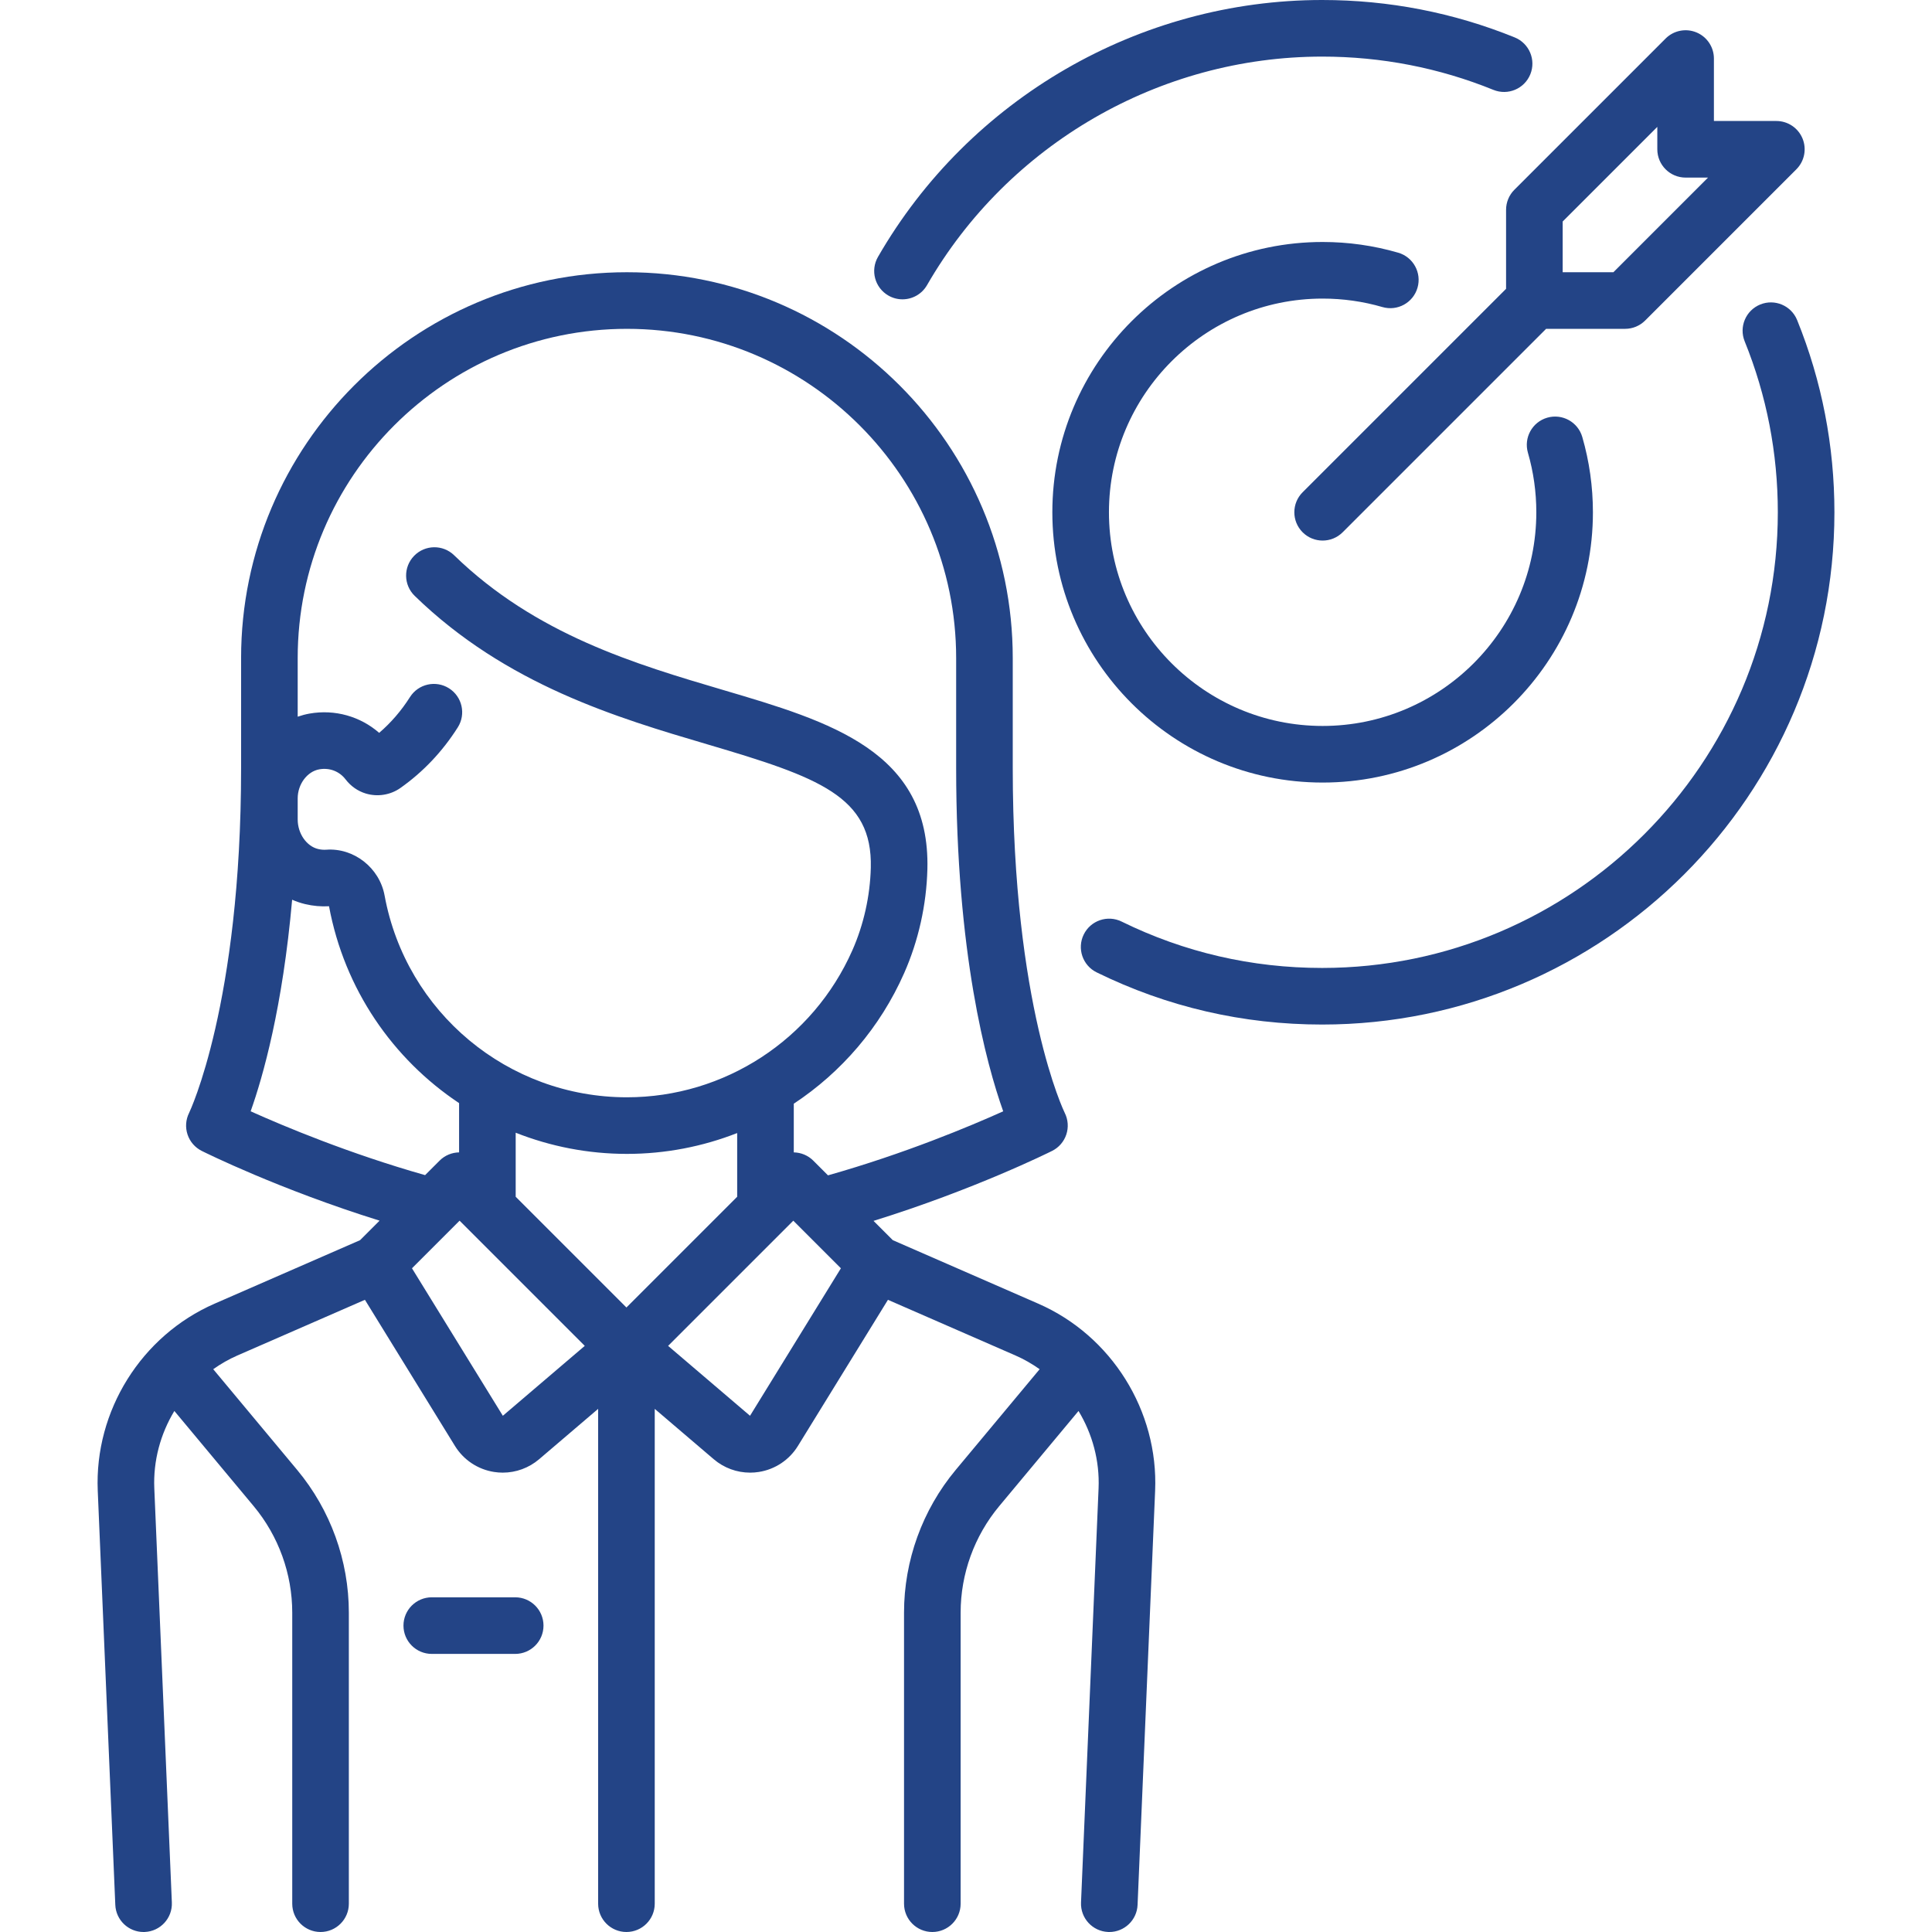
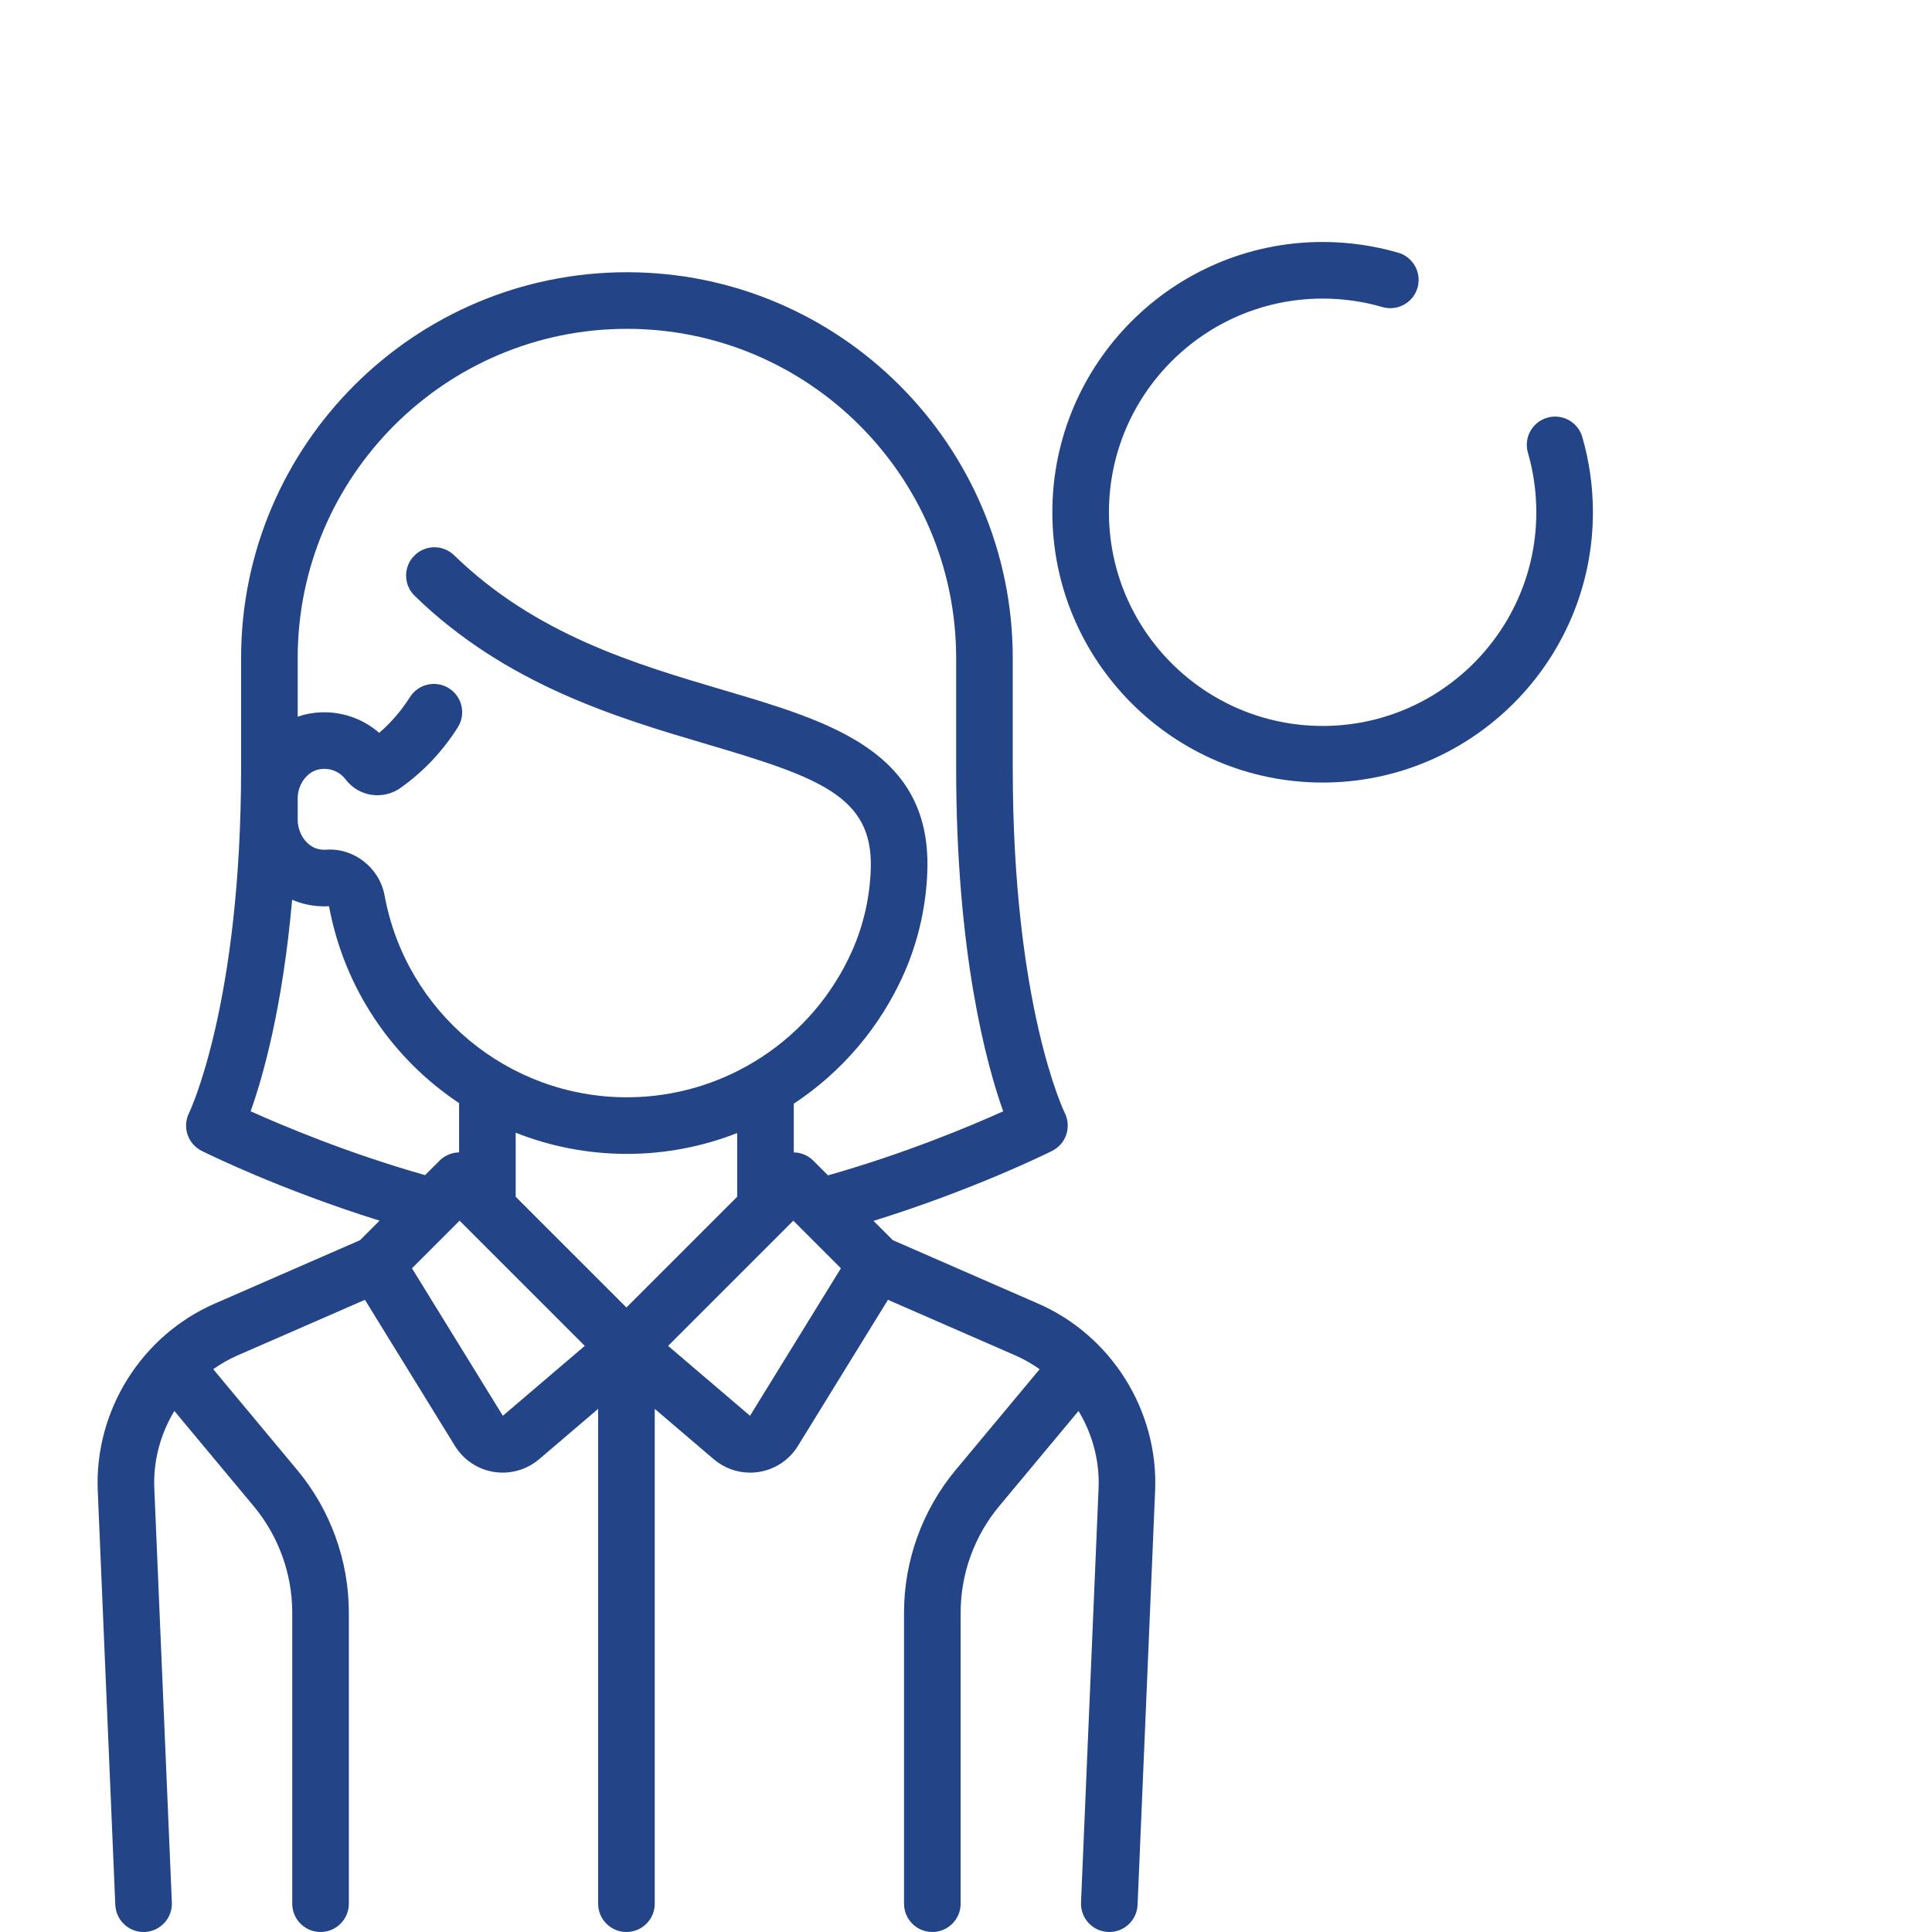
<svg xmlns="http://www.w3.org/2000/svg" version="1.1" id="Capa_1" x="0px" y="0px" viewBox="0 0 512.001 512.001" style="enable-background:new 0 0 512.001 512.001;" xml:space="preserve" width="512px" height="512px">
  <g>
    <g>
      <g>
        <path d="M275.138,345.48l-38.529-16.819l-5.114-5.114c26.681-8.292,46.394-18.08,47.325-18.545    c1.779-0.89,3.132-2.449,3.761-4.337c0.629-1.887,0.482-3.946-0.407-5.726c-0.138-0.275-13.785-28.299-13.785-91.394v-29.153    c0-56.379-45.868-102.247-102.248-102.247c-56.379,0-102.248,45.868-102.248,102.247v29.153c0,62.553-13.66,91.139-13.785,91.394    c-0.89,1.779-1.036,3.839-0.407,5.726c0.629,1.888,1.982,3.447,3.761,4.337c0.922,0.461,20.542,10.202,47.128,18.484l-5.175,5.175    L56.886,345.48c-19.429,8.481-31.879,28.409-30.981,49.589l4.651,109.749c0.171,4.03,3.492,7.183,7.488,7.183    c0.107,0,0.215-0.002,0.323-0.007c4.139-0.175,7.351-3.672,7.176-7.811l-4.651-109.749c-0.311-7.331,1.645-14.442,5.315-20.512    l21.021,25.226c6.59,7.907,10.219,17.931,10.219,28.224V504.5c0,4.142,3.358,7.5,7.5,7.5c4.142,0,7.5-3.358,7.5-7.5v-77.128    c0-13.795-4.864-27.229-13.695-37.827l-22.244-26.692c1.984-1.401,4.107-2.633,6.38-3.625l33.821-14.764l23.86,38.73    c2.281,3.702,6.053,6.213,10.348,6.89c0.773,0.122,1.548,0.182,2.318,0.182c3.512,0,6.933-1.245,9.646-3.56l15.632-13.339V504.5    c0,4.142,3.358,7.5,7.5,7.5c4.142,0,7.5-3.358,7.5-7.5V373.366l15.631,13.339c2.713,2.315,6.133,3.56,9.646,3.56    c0.771,0,1.546-0.06,2.318-0.182c4.295-0.676,8.067-3.188,10.348-6.89l23.86-38.73l33.821,14.764    c2.273,0.992,4.396,2.224,6.38,3.625l-22.244,26.692c-8.832,10.598-13.695,24.032-13.695,37.827V504.5c0,4.142,3.358,7.5,7.5,7.5    c4.142,0,7.5-3.358,7.5-7.5v-77.128c0-10.292,3.629-20.316,10.219-28.224l21.021-25.226c3.67,6.07,5.625,13.181,5.315,20.512    l-4.651,109.749c-0.175,4.138,3.037,7.635,7.176,7.811c0.108,0.005,0.215,0.007,0.323,0.007c3.996,0,7.317-3.153,7.488-7.183    l4.651-109.749C307.017,373.889,294.567,353.961,275.138,345.48z M78.892,174.393c0.002-48.109,39.141-87.247,87.25-87.247    c48.108,0,87.248,39.139,87.248,87.247v29.153c0,49.084,8.007,78.423,12.47,90.962c-8.825,3.972-26.145,11.231-46.431,16.972    l-3.895-3.895c-1.375-1.375-3.231-2.156-5.173-2.19v-12.901c12.613-8.328,22.894-20.205,29.254-34.61    c3.784-8.57,5.913-18.093,6.154-27.537c0.802-31.277-25.827-39.139-54.02-47.462c-23.327-6.887-49.766-14.692-71.396-35.733    c-2.969-2.888-7.717-2.823-10.605,0.147c-2.888,2.969-2.823,7.717,0.146,10.605c24.288,23.625,53.853,32.354,77.608,39.367    c29.567,8.729,43.757,13.764,43.272,32.692c-0.192,7.506-1.88,15.065-4.881,21.862c-10.452,23.673-33.906,38.969-59.752,38.969    c-31.52,0-58.529-22.494-64.221-53.485c-1.348-7.338-8.134-12.666-15.469-12.127c-0.688,0.05-1.405-0.01-2.124-0.18    c-3.098-0.733-5.434-4.102-5.434-7.835v-5.594c0-3.75,2.521-7.131,5.737-7.695c2.706-0.476,5.304,0.52,6.945,2.659    c1.393,1.817,3.251,3.117,5.372,3.757c3.106,0.939,6.53,0.388,9.163-1.47c6.038-4.262,11.155-9.667,15.209-16.065    c2.217-3.499,1.179-8.132-2.32-10.35c-3.499-2.216-8.133-1.179-10.35,2.32c-2.291,3.614-5.028,6.792-8.166,9.484    c-4.982-4.357-11.72-6.291-18.447-5.11c-1.083,0.19-2.128,0.479-3.144,0.825V174.393z M66.424,294.506    c3.281-9.219,8.472-27.528,10.995-56.069c1.106,0.484,2.258,0.878,3.453,1.161c2.093,0.496,4.217,0.687,6.322,0.566    c4.081,21.993,16.904,40.479,34.47,52.174v13.057c-1.876,0.033-3.742,0.76-5.173,2.191l-3.837,3.837    C92.494,305.701,75.232,298.468,66.424,294.506z M133.259,375.196l-24.08-39.086l12.615-12.615l33.175,33.175L133.259,375.196z     M166.012,346.5l-29.349-29.348v-16.97c9.17,3.621,19.122,5.612,29.478,5.612c10.187,0,20.067-1.94,29.219-5.524v16.882    L166.012,346.5z M198.765,375.196l-21.709-18.526l33.175-33.175l12.615,12.615L198.765,375.196z" data-original="#000000" class="active-path" data-old_color="#000000" fill="#234486" />
      </g>
    </g>
    <g>
      <g>
-         <path d="M136.533,423.303h-22.109c-4.142,0-7.5,3.358-7.5,7.5c0,4.142,3.358,7.5,7.5,7.5h22.109c4.142,0,7.5-3.358,7.5-7.5    C144.033,426.661,140.675,423.303,136.533,423.303z" data-original="#000000" class="active-path" data-old_color="#000000" fill="#234486" />
-       </g>
+         </g>
    </g>
    <g>
      <g>
-         <path d="M476.261,84.824c-1.556-3.84-5.928-5.691-9.767-4.136s-5.691,5.928-4.136,9.767c5.829,14.39,8.784,29.632,8.784,45.303    c0,66.586-54.172,120.758-120.758,120.758c-18.652,0-36.532-4.135-53.145-12.291c-3.718-1.825-8.212-0.291-10.038,3.427    c-1.825,3.719-0.291,8.212,3.427,10.038c18.687,9.174,38.792,13.826,59.755,13.826c74.857,0,135.758-60.901,135.758-135.758    C486.141,118.148,482.817,101.011,476.261,84.824z" data-original="#000000" class="active-path" data-old_color="#000000" fill="#234486" />
-       </g>
+         </g>
    </g>
    <g>
      <g>
-         <path d="M401.422,9.922C385.204,3.338,368.032,0,350.383,0c-48.414,0-93.519,26.087-117.711,68.082    c-2.068,3.589-0.835,8.174,2.755,10.242c1.179,0.68,2.466,1.002,3.737,1.002c2.594,0,5.118-1.348,6.505-3.757    C267.192,38.209,307.316,15,350.383,15c15.706,0,30.979,2.968,45.396,8.821c3.839,1.558,8.212-0.29,9.771-4.128    C407.109,15.855,405.26,11.48,401.422,9.922z" data-original="#000000" class="active-path" data-old_color="#000000" fill="#234486" />
-       </g>
+         </g>
    </g>
    <g>
      <g>
-         <path d="M477.683,36.694c-1.161-2.803-3.896-4.63-6.929-4.63h-16.549V15.516c0-3.034-1.827-5.768-4.63-6.929    c-2.801-1.16-6.028-0.519-8.173,1.626l-40.081,40.081c-1.406,1.406-2.196,3.313-2.196,5.303v20.942l-53.916,53.916    c-2.929,2.929-2.929,7.677,0,10.606c1.464,1.464,3.384,2.196,5.303,2.196s3.839-0.732,5.303-2.196l53.916-53.916h20.942    c1.989,0,3.897-0.791,5.303-2.197l40.081-40.081C478.202,42.722,478.844,39.496,477.683,36.694z M427.567,72.145h-13.442V58.703    l25.081-25.08v5.941c0,4.142,3.358,7.5,7.5,7.5h5.942L427.567,72.145z" data-original="#000000" class="active-path" data-old_color="#000000" fill="#234486" />
-       </g>
+         </g>
    </g>
    <g>
      <g>
        <path d="M419.325,115.811c-1.151-3.979-5.309-6.27-9.29-5.119c-3.979,1.152-6.271,5.311-5.119,9.29    c1.476,5.1,2.225,10.408,2.225,15.776c0,31.226-25.404,56.629-56.629,56.629c-31.225,0-56.629-25.404-56.629-56.629    s25.404-56.629,56.629-56.629c5.393,0,10.723,0.755,15.844,2.244c3.979,1.157,8.139-1.13,9.296-5.107s-1.13-8.139-5.107-9.296    c-6.482-1.885-13.223-2.841-20.033-2.841c-39.496,0-71.629,32.133-71.629,71.629c0,39.497,32.133,71.629,71.629,71.629    c39.496,0,71.629-32.133,71.629-71.629C422.141,128.979,421.193,122.267,419.325,115.811z" data-original="#000000" class="active-path" data-old_color="#000000" fill="#234486" />
      </g>
    </g>
  </g>
</svg>